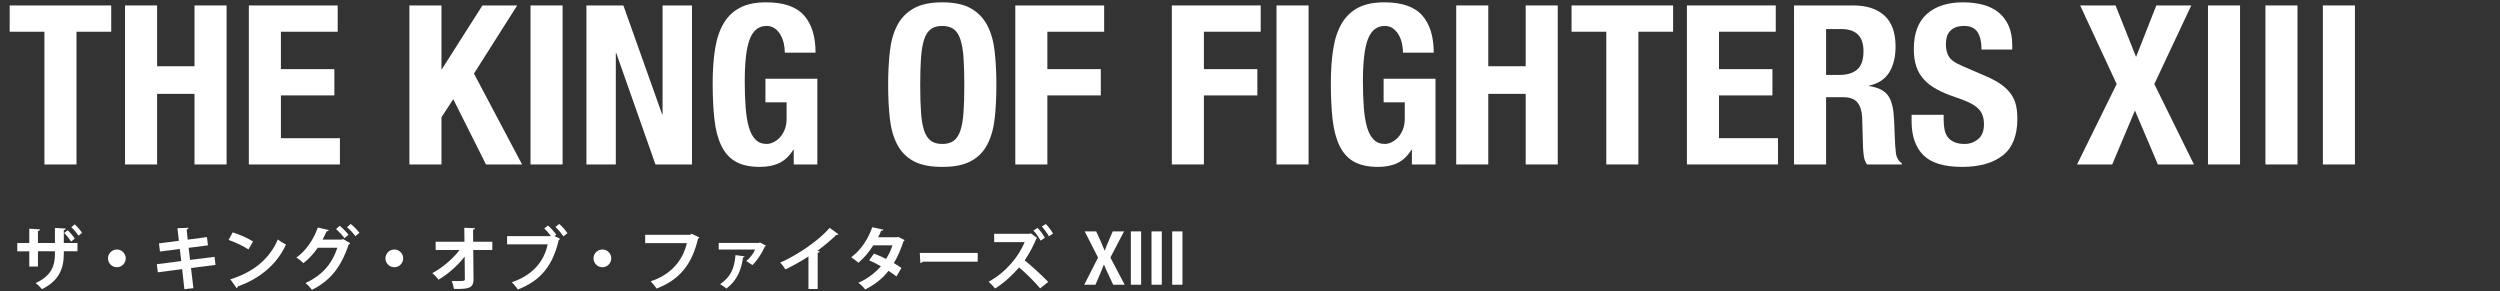
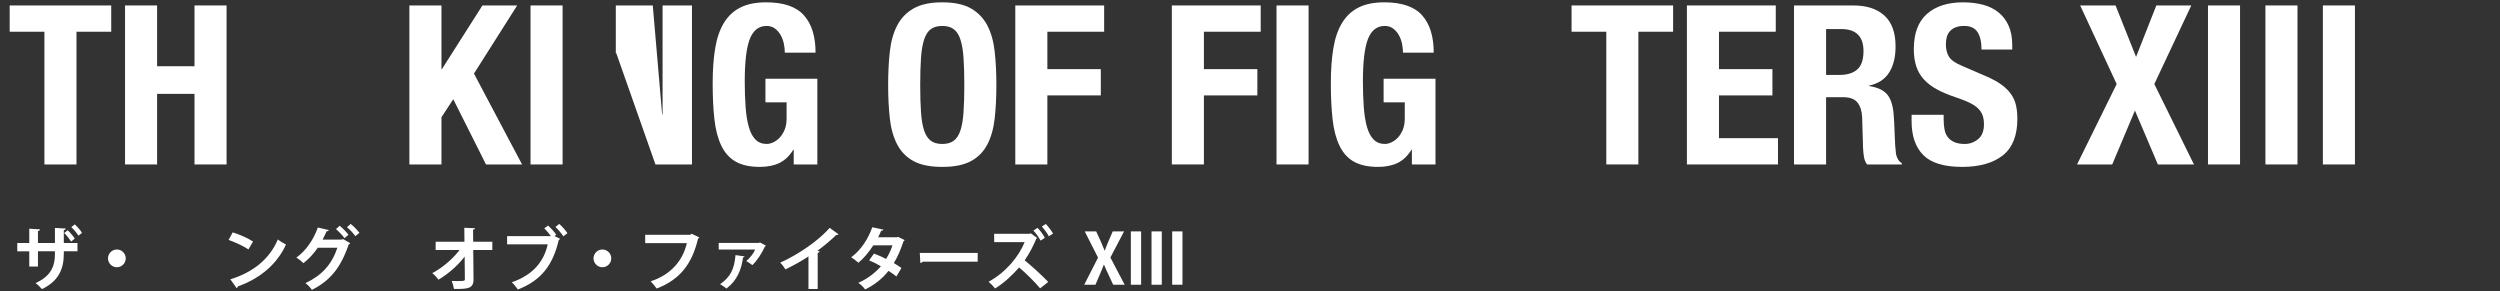
<svg xmlns="http://www.w3.org/2000/svg" version="1.1" id="レイヤー_1" x="0px" y="0px" width="684.83px" height="79.754px" viewBox="0 0 684.83 79.754" enable-background="new 0 0 684.83 79.754" xml:space="preserve">
  <rect x="0" y="0" width="684.83" height="79.754" fill="#333333" stroke="none" />
  <g>
    <g>
      <g>
        <path fill="#FFFFFF" d="M30.468,8.691h-9.516v36.356h-8.784V8.691H2.653V1.494h27.815V8.691z" />
        <path fill="#FFFFFF" d="M43.034,1.494v16.652h10.248V1.494h8.784v43.554h-8.784V25.711H43.034v19.337H34.25V1.494H43.034z" />
-         <path fill="#FFFFFF" d="M92.504,8.691H76.95v10.248h14.64v7.198H76.95V37.85h16.165v7.198H68.166V1.494h24.339V8.691z" />
        <path fill="#FFFFFF" d="M120.929,18.939h0.122l11.102-17.445h9.517L129.835,20.16l13.176,24.888h-9.882l-8.967-17.873     l-3.233,4.941v12.932h-8.784V1.494h8.784V18.939z" />
        <path fill="#FFFFFF" d="M145.328,1.494h8.784v43.554h-8.784V1.494z" />
-         <path fill="#FFFFFF" d="M181.378,31.323h0.122V1.494h8.052v43.554h-10.004l-10.736-30.5h-0.122v30.5h-8.052V1.494h10.126     L181.378,31.323z" />
+         <path fill="#FFFFFF" d="M181.378,31.323h0.122V1.494h8.052v43.554h-10.004l-10.736-30.5h-0.122v30.5V1.494h10.126     L181.378,31.323z" />
        <path fill="#FFFFFF" d="M214.714,11.925c-0.183-0.854-0.479-1.637-0.885-2.349c-0.406-0.711-0.925-1.301-1.555-1.769     c-0.631-0.468-1.394-0.702-2.288-0.702c-2.115,0-3.64,1.181-4.575,3.538c-0.936,2.359-1.402,6.264-1.402,11.712     c0,2.604,0.081,4.962,0.244,7.076c0.162,2.115,0.457,3.915,0.884,5.398c0.428,1.485,1.037,2.623,1.83,3.416     s1.819,1.189,3.081,1.189c0.527,0,1.107-0.142,1.738-0.427c0.63-0.284,1.22-0.711,1.769-1.281c0.55-0.568,1.007-1.29,1.373-2.165     c0.366-0.874,0.549-1.9,0.549-3.081v-4.452h-5.795v-6.467h14.213v23.485h-6.466v-4.026h-0.122     c-1.058,1.708-2.328,2.919-3.812,3.63c-1.485,0.711-3.264,1.067-5.338,1.067c-2.684,0-4.87-0.468-6.558-1.403     c-1.688-0.935-3.01-2.379-3.965-4.331c-0.956-1.951-1.597-4.361-1.921-7.228c-0.326-2.867-0.488-6.192-0.488-9.974     c0-3.66,0.233-6.872,0.701-9.639c0.468-2.765,1.271-5.072,2.41-6.923c1.138-1.851,2.643-3.243,4.514-4.179     c1.87-0.936,4.209-1.403,7.015-1.403c4.798,0,8.255,1.189,10.37,3.568c2.114,2.379,3.172,5.786,3.172,10.218h-8.418     C214.989,13.613,214.898,12.779,214.714,11.925z" />
        <path fill="#FFFFFF" d="M243.75,14.151c0.305-2.785,0.976-5.175,2.013-7.168c1.037-1.991,2.531-3.547,4.483-4.666     c1.952-1.118,4.575-1.678,7.869-1.678s5.917,0.56,7.869,1.678c1.952,1.119,3.446,2.675,4.483,4.666     c1.037,1.993,1.708,4.383,2.013,7.168c0.306,2.786,0.458,5.825,0.458,9.119c0,3.335-0.152,6.386-0.458,9.15     c-0.305,2.766-0.976,5.145-2.013,7.137c-1.037,1.993-2.531,3.519-4.483,4.575s-4.575,1.586-7.869,1.586s-5.917-0.529-7.869-1.586     s-3.446-2.582-4.483-4.575c-1.037-1.992-1.708-4.371-2.013-7.137c-0.306-2.765-0.458-5.815-0.458-9.15     C243.292,19.977,243.445,16.938,243.75,14.151z M252.291,30.743c0.142,2.054,0.427,3.721,0.854,5.002s1.037,2.217,1.83,2.807     s1.84,0.884,3.142,0.884c1.301,0,2.349-0.294,3.142-0.884s1.403-1.525,1.83-2.807s0.711-2.948,0.854-5.002     c0.143-2.053,0.214-4.544,0.214-7.473c0-2.928-0.071-5.407-0.214-7.441c-0.143-2.033-0.427-3.7-0.854-5.002     s-1.037-2.247-1.83-2.837c-0.793-0.589-1.841-0.885-3.142-0.885c-1.302,0-2.349,0.296-3.142,0.885     c-0.793,0.59-1.403,1.535-1.83,2.837s-0.712,2.969-0.854,5.002c-0.144,2.034-0.214,4.514-0.214,7.441     C252.077,26.199,252.147,28.69,252.291,30.743z" />
        <path fill="#FFFFFF" d="M302.462,1.494v7.197h-15.555v10.248h14.64v7.198h-14.64v18.91h-8.784V1.494H302.462z" />
        <path fill="#FFFFFF" d="M345.345,1.494v7.197h-15.555v10.248h14.64v7.198h-14.64v18.91h-8.784V1.494H345.345z" />
        <path fill="#FFFFFF" d="M349.676,1.494h8.784v43.554h-8.784V1.494z" />
        <path fill="#FFFFFF" d="M384.049,11.925c-0.183-0.854-0.479-1.637-0.885-2.349c-0.406-0.711-0.925-1.301-1.555-1.769     c-0.631-0.468-1.394-0.702-2.288-0.702c-2.115,0-3.64,1.181-4.575,3.538c-0.936,2.359-1.402,6.264-1.402,11.712     c0,2.604,0.081,4.962,0.244,7.076c0.162,2.115,0.457,3.915,0.884,5.398c0.428,1.485,1.037,2.623,1.83,3.416     s1.819,1.189,3.081,1.189c0.527,0,1.107-0.142,1.738-0.427c0.63-0.284,1.22-0.711,1.769-1.281c0.55-0.568,1.007-1.29,1.373-2.165     c0.366-0.874,0.549-1.9,0.549-3.081v-4.452h-5.795v-6.467h14.213v23.485h-6.466v-4.026h-0.122     c-1.058,1.708-2.328,2.919-3.812,3.63c-1.485,0.711-3.264,1.067-5.338,1.067c-2.684,0-4.87-0.468-6.558-1.403     c-1.688-0.935-3.01-2.379-3.965-4.331c-0.956-1.951-1.597-4.361-1.921-7.228c-0.326-2.867-0.488-6.192-0.488-9.974     c0-3.66,0.233-6.872,0.701-9.639c0.468-2.765,1.271-5.072,2.41-6.923c1.138-1.851,2.643-3.243,4.514-4.179     c1.87-0.936,4.209-1.403,7.015-1.403c4.798,0,8.255,1.189,10.37,3.568c2.114,2.379,3.172,5.786,3.172,10.218h-8.418     C384.324,13.613,384.233,12.779,384.049,11.925z" />
-         <path fill="#FFFFFF" d="M407.687,1.494v16.652h10.248V1.494h8.784v43.554h-8.784V25.711h-10.248v19.337h-8.784V1.494H407.687z" />
        <path fill="#FFFFFF" d="M458.317,8.691h-9.516v36.356h-8.784V8.691h-9.516V1.494h27.815V8.691z" />
        <path fill="#FFFFFF" d="M486.438,8.691h-15.555v10.248h14.639v7.198h-14.639V37.85h16.165v7.198h-24.949V1.494h24.339V8.691z" />
        <path fill="#FFFFFF" d="M507.664,1.494c3.66,0,6.506,0.925,8.541,2.775c2.031,1.851,3.049,4.666,3.049,8.448     c0,2.928-0.59,5.317-1.77,7.168s-3.01,3.04-5.488,3.568v0.122c2.195,0.325,3.801,1.037,4.818,2.135     c1.016,1.098,1.646,2.867,1.891,5.307c0.082,0.814,0.143,1.699,0.184,2.653c0.039,0.956,0.08,2.024,0.121,3.203     c0.082,2.317,0.203,4.087,0.367,5.307c0.244,1.22,0.771,2.054,1.586,2.501v0.366h-9.518c-0.447-0.61-0.73-1.312-0.854-2.104     c-0.121-0.793-0.203-1.616-0.244-2.471l-0.244-8.356c-0.082-1.708-0.508-3.051-1.281-4.026c-0.771-0.976-2.072-1.464-3.902-1.464     h-4.697v18.422h-8.785V1.494H507.664z M503.883,20.525c2.113,0,3.74-0.497,4.879-1.494c1.139-0.996,1.709-2.674,1.709-5.032     c0-4.026-2.035-6.039-6.1-6.039h-4.148v12.565H503.883z" />
        <path fill="#FFFFFF" d="M532.43,32.726c0,1.018,0.082,1.942,0.244,2.775c0.162,0.834,0.467,1.536,0.916,2.104     c0.447,0.57,1.045,1.018,1.799,1.343c0.752,0.325,1.697,0.487,2.836,0.487c1.342,0,2.553-0.437,3.631-1.312     c1.076-0.874,1.615-2.227,1.615-4.057c0-0.976-0.133-1.819-0.396-2.531c-0.264-0.711-0.701-1.352-1.311-1.921     c-0.611-0.569-1.414-1.088-2.41-1.556c-0.996-0.467-2.227-0.945-3.689-1.434c-1.953-0.65-3.641-1.362-5.064-2.135     s-2.613-1.678-3.568-2.715s-1.656-2.236-2.104-3.599c-0.449-1.362-0.672-2.938-0.672-4.728c0-4.311,1.199-7.523,3.6-9.639     c2.398-2.113,5.693-3.172,9.881-3.172c1.953,0,3.752,0.214,5.398,0.641c1.648,0.427,3.07,1.119,4.271,2.074     c1.199,0.956,2.135,2.176,2.805,3.66c0.672,1.484,1.008,3.264,1.008,5.337v1.221h-8.418c0-2.074-0.367-3.67-1.098-4.789     c-0.732-1.118-1.953-1.678-3.66-1.678c-0.977,0-1.791,0.144-2.441,0.428s-1.168,0.661-1.555,1.128     c-0.387,0.468-0.65,1.007-0.793,1.617c-0.143,0.609-0.213,1.24-0.213,1.891c0,1.342,0.283,2.471,0.854,3.386     c0.568,0.915,1.789,1.759,3.66,2.531l6.771,2.928c1.666,0.732,3.027,1.495,4.086,2.288c1.057,0.793,1.9,1.646,2.531,2.562     s1.068,1.922,1.312,3.02s0.365,2.318,0.365,3.66c0,4.596-1.332,7.94-3.996,10.034c-2.664,2.095-6.373,3.142-11.131,3.142     c-4.963,0-8.51-1.077-10.645-3.232c-2.137-2.155-3.203-5.246-3.203-9.272v-1.769h8.783V32.726z" />
        <path fill="#FFFFFF" d="M579.521,1.494l5.613,14.091l5.551-14.091h9.576l-10.125,21.532l10.857,22.021h-9.883l-6.283-14.762     l-6.221,14.762h-9.639l10.857-22.021L569.822,1.494H579.521z" />
        <path fill="#FFFFFF" d="M604.836,1.494h8.783v43.554h-8.783V1.494z" />
        <path fill="#FFFFFF" d="M620.572,1.494h8.785v43.554h-8.785V1.494z" />
        <path fill="#FFFFFF" d="M636.311,1.494h8.783v43.554h-8.783V1.494z" />
      </g>
    </g>
    <g>
      <path fill="#FFFFFF" d="M21.222,68.838H17.48v0.722c0,3.971-1.349,7.428-5.984,9.632c-0.437-0.494-1.158-1.216-1.747-1.653    c4.369-1.957,5.3-4.844,5.3-7.96v-0.74h-4.654v4.179H8.019v-4.179H4.733v-2.28h3.286v-3.913l2.945,0.189    c-0.02,0.19-0.19,0.418-0.57,0.476v3.248h4.654v-4.122l2.982,0.171c-0.019,0.19-0.189,0.361-0.551,0.437v3.515h3.742V68.838z     M18.543,63.081c0.723,0.646,1.463,1.539,1.938,2.28l-1.007,0.816c-0.456-0.741-1.235-1.729-1.9-2.355L18.543,63.081z     M20.482,61.467c0.778,0.722,1.5,1.538,1.994,2.317l-0.969,0.779c-0.475-0.723-1.234-1.672-1.976-2.337L20.482,61.467z" />
      <path fill="#FFFFFF" d="M34.448,70.775c0,1.33-1.103,2.432-2.432,2.432c-1.33,0-2.432-1.102-2.432-2.432s1.102-2.432,2.432-2.432    C33.383,68.344,34.448,69.483,34.448,70.775z" />
-       <path fill="#FFFFFF" d="M52.327,73.416l0.646,5.528l-2.47,0.266l-0.607-5.49l-6.668,0.874l-0.267-2.223l6.688-0.855l-0.399-3.324    l-5.433,0.703l-0.267-2.223l5.453-0.722l-0.399-3.438l3.021-0.114c0.02,0.19-0.133,0.38-0.494,0.475l0.285,2.773l5.281-0.702    l0.266,2.261l-5.281,0.684l0.38,3.306l6.706-0.836l0.267,2.203L52.327,73.416z" />
      <path fill="#FFFFFF" d="M63.747,63.651c1.899,0.589,4.18,1.596,5.566,2.508l-1.254,2.165c-1.368-0.911-3.609-1.956-5.434-2.603    L63.747,63.651z M63.101,76.513c6.401-1.976,10.809-5.699,13.013-10.924c0.703,0.57,1.52,1.026,2.223,1.406    c-2.355,5.186-6.896,9.232-13.184,11.455c-0.038,0.209-0.152,0.418-0.323,0.494L63.101,76.513z" />
      <path fill="#FFFFFF" d="M95.931,66.615c-0.076,0.151-0.267,0.284-0.418,0.36c-2.223,6.535-5.187,9.955-10.069,12.425    c-0.38-0.552-1.082-1.35-1.767-1.843c4.483-2.128,7.219-5.11,8.739-9.689H87.04c-0.969,1.444-2.336,2.983-3.913,4.218    c-0.456-0.475-1.311-1.14-1.938-1.539c2.488-1.709,4.749-4.92,5.87-8.226l3.021,0.703c-0.076,0.209-0.323,0.323-0.608,0.342    c-0.322,0.684-0.76,1.634-1.102,2.261h5.225l0.36-0.152L95.931,66.615z M93.043,61.847c0.836,0.646,1.861,1.729,2.412,2.45    l-1.083,0.95c-0.493-0.722-1.614-1.899-2.336-2.488L93.043,61.847z M96.064,61.334c0.836,0.664,1.843,1.709,2.394,2.45    l-1.103,0.912c-0.437-0.646-1.52-1.805-2.298-2.451L96.064,61.334z" />
-       <path fill="#FFFFFF" d="M110.448,70.775c0,1.33-1.103,2.432-2.432,2.432c-1.33,0-2.432-1.102-2.432-2.432s1.102-2.432,2.432-2.432    C109.383,68.344,110.448,69.483,110.448,70.775z" />
      <path fill="#FFFFFF" d="M134.862,68.477h-5.225l0.076,7.979c0.038,2.698-1.653,2.698-5.357,2.698    c-0.095-0.608-0.36-1.577-0.607-2.185c0.493,0.019,1.045,0.019,1.538,0.019c1.805,0,2.09,0,2.052-0.57l-0.057-6.136    c-1.881,2.47-4.521,4.769-7.181,6.345c-0.399-0.589-1.064-1.329-1.691-1.805c2.793-1.481,5.586-3.856,7.485-6.345h-6.554v-2.261    h7.884l-0.038-3.818l2.925,0.114c-0.019,0.209-0.151,0.36-0.531,0.398l0.038,3.306h5.243V68.477z" />
      <path fill="#FFFFFF" d="M150.119,61.789c0.779,0.665,1.768,1.768,2.261,2.508l-0.475,0.38l1.539,0.741    c-0.076,0.133-0.209,0.247-0.38,0.323c-1.672,7.104-4.978,11.151-11.209,13.563c-0.437-0.646-1.14-1.501-1.634-1.994    c5.852-1.995,8.854-5.832,9.803-10.373h-11.113v-2.261h12.006c-0.493-0.684-1.272-1.596-1.823-2.127L150.119,61.789z     M154.318,64.734c-0.418-0.703-1.482-1.938-2.166-2.564l1.045-0.836c0.798,0.684,1.748,1.785,2.241,2.545L154.318,64.734z" />
      <path fill="#FFFFFF" d="M167.448,70.775c0,1.33-1.103,2.432-2.432,2.432c-1.33,0-2.432-1.102-2.432-2.432s1.102-2.432,2.432-2.432    C166.383,68.344,167.448,69.483,167.448,70.775z" />
      <path fill="#FFFFFF" d="M191.595,65.057c-0.095,0.134-0.228,0.267-0.38,0.323c-1.69,7.124-5.11,11.266-11.341,13.659    c-0.38-0.589-1.159-1.481-1.634-1.976c5.718-1.862,8.871-5.89,9.916-10.468H176.74v-2.279h12.311l0.418-0.285L191.595,65.057z" />
      <path fill="#FFFFFF" d="M209.817,67.299c-0.038,0.095-0.171,0.171-0.285,0.228c-0.854,1.9-2.128,3.838-3.438,5.092    c-0.399-0.323-1.178-0.836-1.672-1.103c1.007-0.816,2.014-2.127,2.432-3.153h-9.974v-1.823h11.057l0.228-0.133L209.817,67.299z     M203.965,70.225c-0.038,0.151-0.171,0.266-0.418,0.304c-0.456,3.248-1.558,6.25-4.54,8.511c-0.418-0.323-1.234-0.931-1.748-1.197    c2.945-2.052,3.895-4.236,4.218-7.959L203.965,70.225z" />
      <path fill="#FFFFFF" d="M229.671,64.164c-0.114,0.152-0.304,0.229-0.607,0.209c-1.482,1.444-3.325,2.982-5.13,4.312    c0.209,0.057,0.418,0.152,0.608,0.209c-0.058,0.171-0.229,0.323-0.551,0.361v9.916h-2.527v-8.929    c-1.69,1.14-4.217,2.546-6.307,3.553c-0.304-0.532-0.95-1.406-1.443-1.843c4.958-2.204,10.657-6.155,13.563-9.537L229.671,64.164z    " />
      <path fill="#FFFFFF" d="M247.797,65.76c-0.038,0.133-0.151,0.247-0.304,0.342c-0.722,2.204-1.652,4.389-2.641,5.946    c0.665,0.399,1.539,0.969,2.09,1.349l-1.387,2.337c-0.551-0.456-1.481-1.102-2.166-1.539c-1.672,2.147-3.837,3.838-6.402,5.092    c-0.36-0.551-1.272-1.444-1.88-1.805c2.412-1.064,4.54-2.622,6.192-4.541c-1.007-0.607-2.165-1.196-3.21-1.614l1.311-1.861    c1.045,0.38,2.223,0.893,3.324,1.462c0.741-1.158,1.33-2.412,1.748-3.723h-5.243c-1.178,1.823-2.641,3.571-4.084,4.768    c-0.456-0.437-1.388-1.14-1.977-1.5c2.679-1.957,4.654-5.035,5.775-8.227l3.059,0.665c-0.076,0.209-0.285,0.323-0.627,0.304    c-0.189,0.514-0.532,1.216-0.836,1.786h5.072l0.399-0.114L247.797,65.76z" />
      <path fill="#FFFFFF" d="M251.96,69.293h15.863v2.395h-15.065c-0.113,0.189-0.38,0.322-0.646,0.36L251.96,69.293z" />
      <path fill="#FFFFFF" d="M284.145,65.209c-0.057,0.057-0.171,0.114-0.247,0.133c-0.646,1.634-1.881,4.085-3.211,5.965    c1.824,1.482,4.712,4.085,6.459,5.928l-2.223,1.748c-1.538-1.843-4.141-4.389-5.756-5.719c-1.748,1.995-4.122,4.274-6.573,5.756    c-0.418-0.513-1.216-1.367-1.785-1.842c4.73-2.565,8.244-6.878,9.878-10.848h-8.339l-0.02-2.28h9.65l0.399-0.133L284.145,65.209z     M284.221,62.416c0.76,0.798,1.538,1.824,1.994,2.736l-1.178,0.76c-0.418-0.798-1.196-1.976-1.956-2.755L284.221,62.416z     M286.482,61.353c0.684,0.703,1.558,1.861,1.976,2.622l-1.14,0.76c-0.38-0.76-1.33-2.033-1.919-2.698L286.482,61.353z" />
      <path fill="#FFFFFF" d="M308.084,77.994h-3.153l-1.312-2.831c-0.493-1.007-0.835-1.785-1.196-2.659h-0.057    c-0.305,0.874-0.646,1.672-1.083,2.679l-1.197,2.812h-3.077l3.78-7.428l-3.647-7.181h3.135l1.311,2.868    c0.38,0.836,0.665,1.577,1.007,2.394h0.038c0.342-0.912,0.589-1.577,0.95-2.412l1.234-2.85h3.097l-3.742,7.161L308.084,77.994z" />
      <path fill="#FFFFFF" d="M309.777,63.386h2.812v14.608h-2.812V63.386z" />
      <path fill="#FFFFFF" d="M315.439,63.386h2.812v14.608h-2.812V63.386z" />
      <path fill="#FFFFFF" d="M321.101,63.386h2.812v14.608h-2.812V63.386z" />
    </g>
  </g>
</svg>